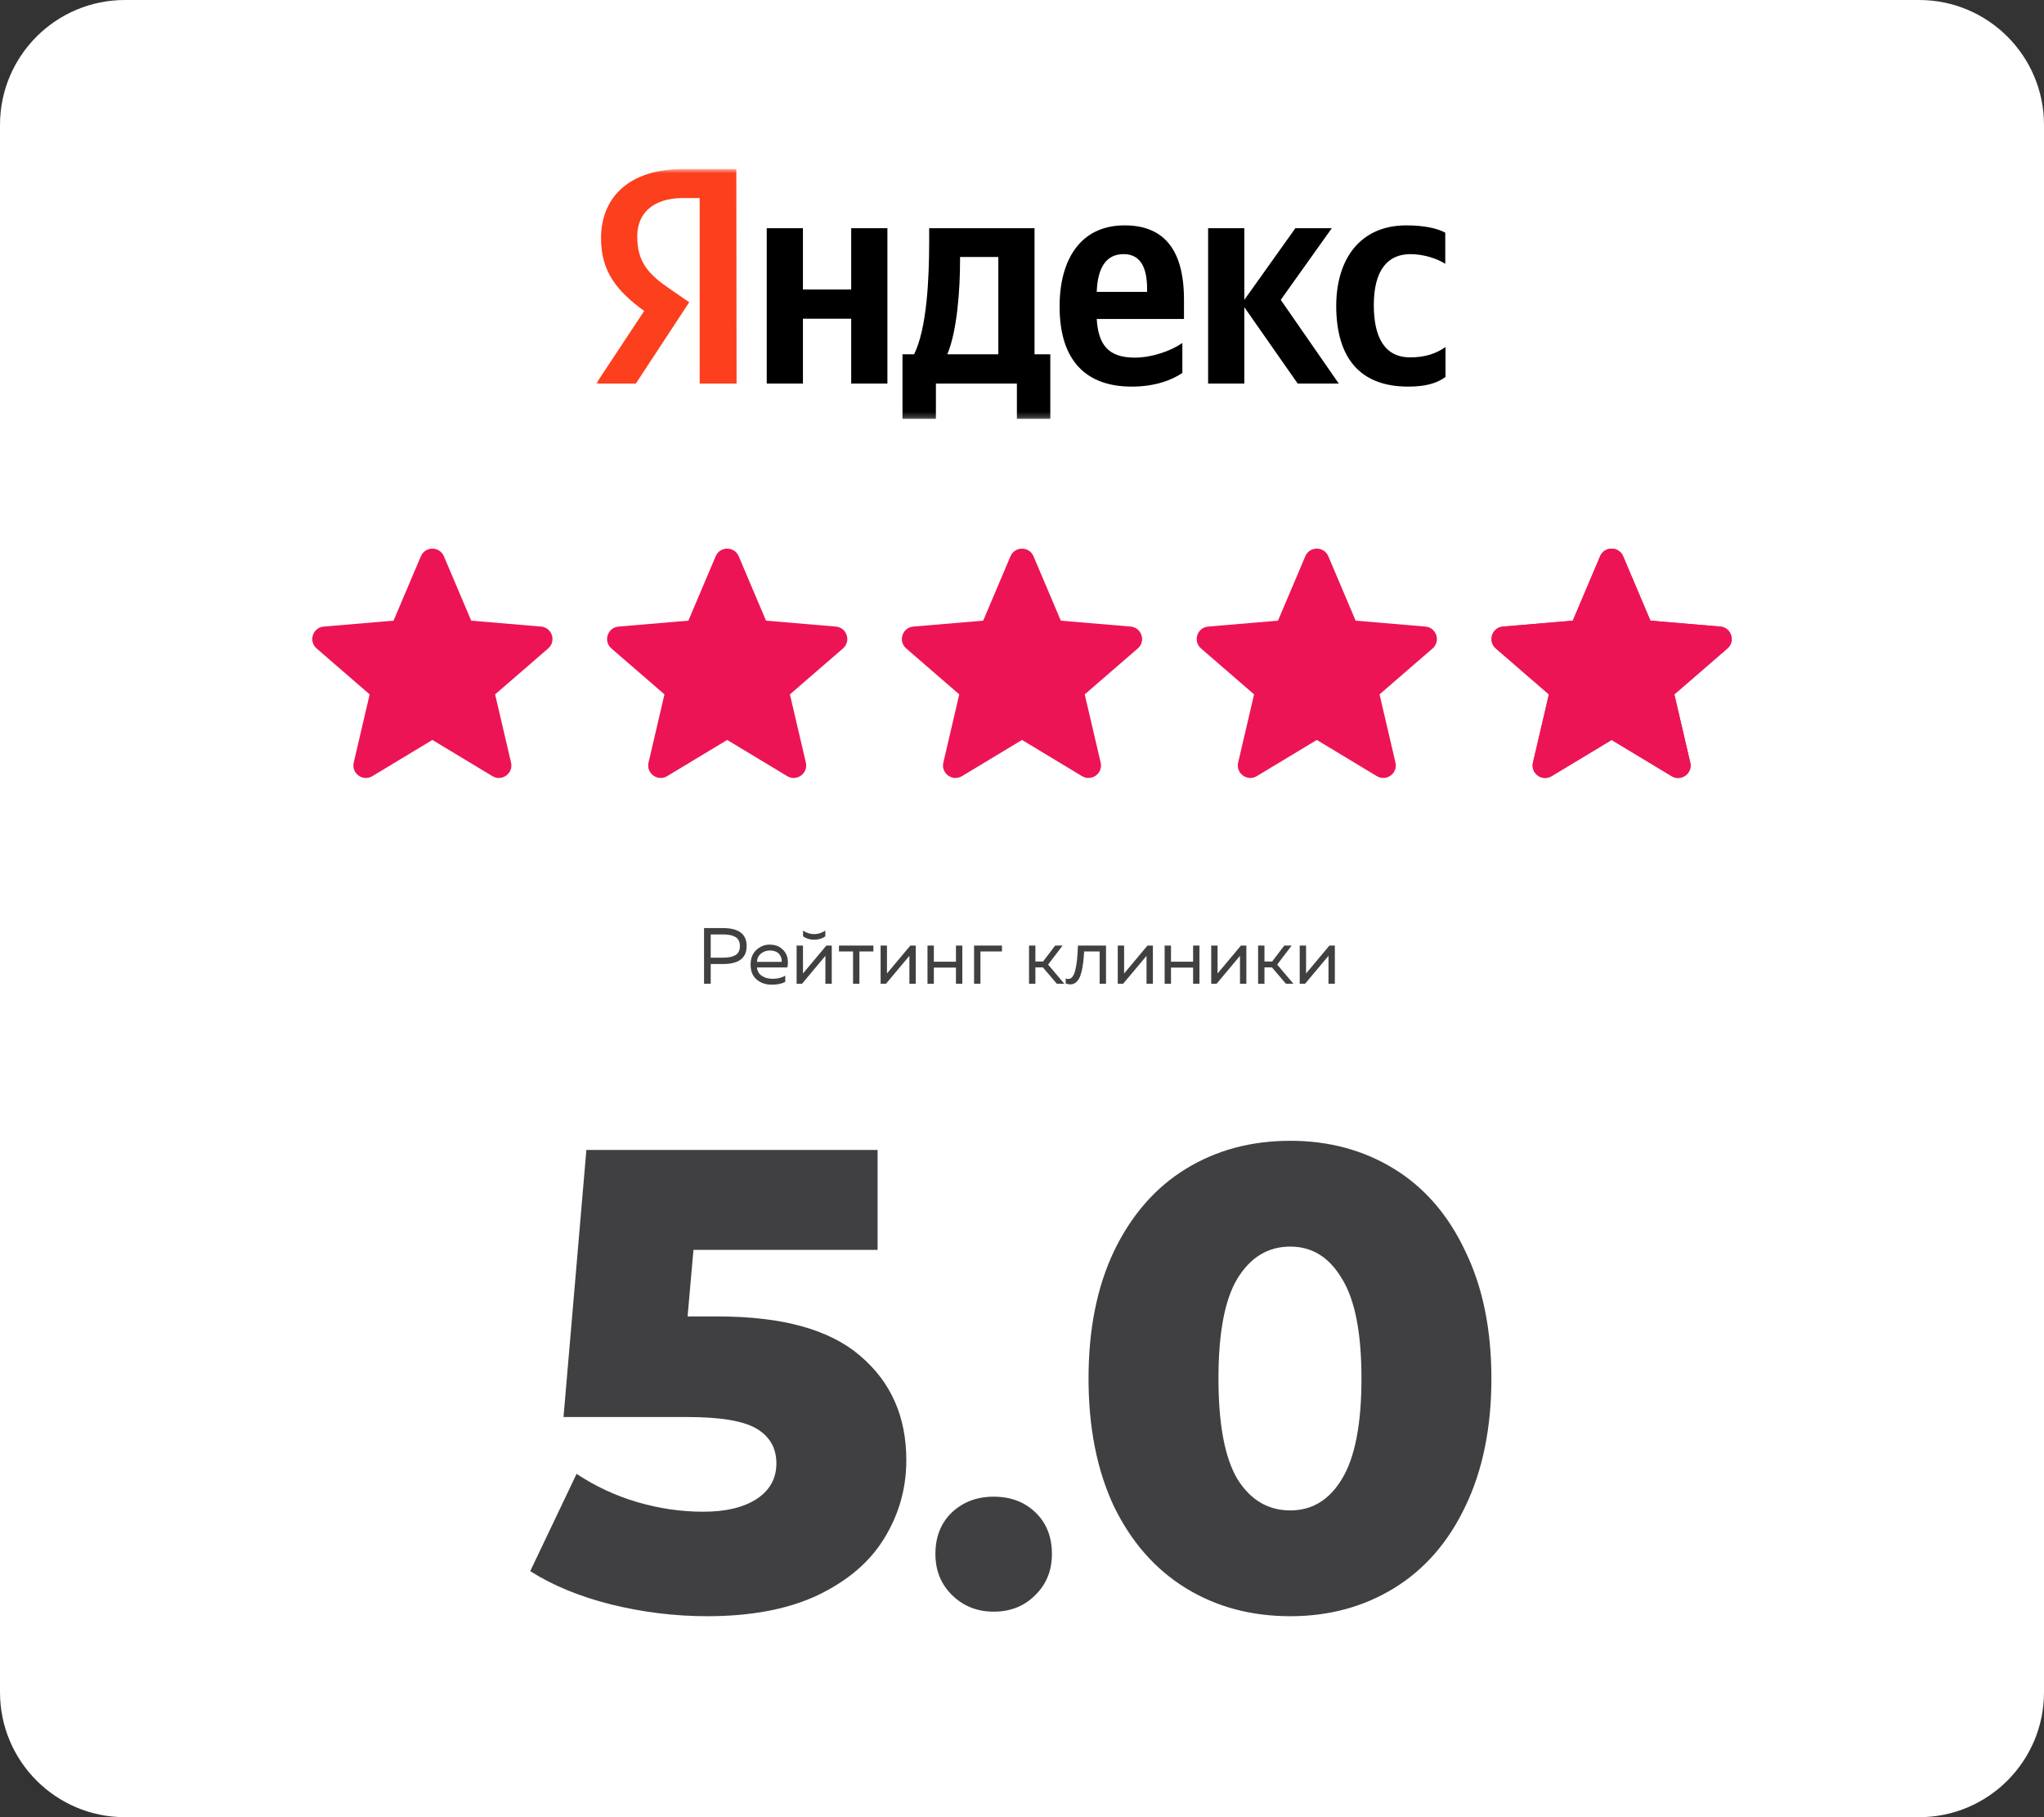
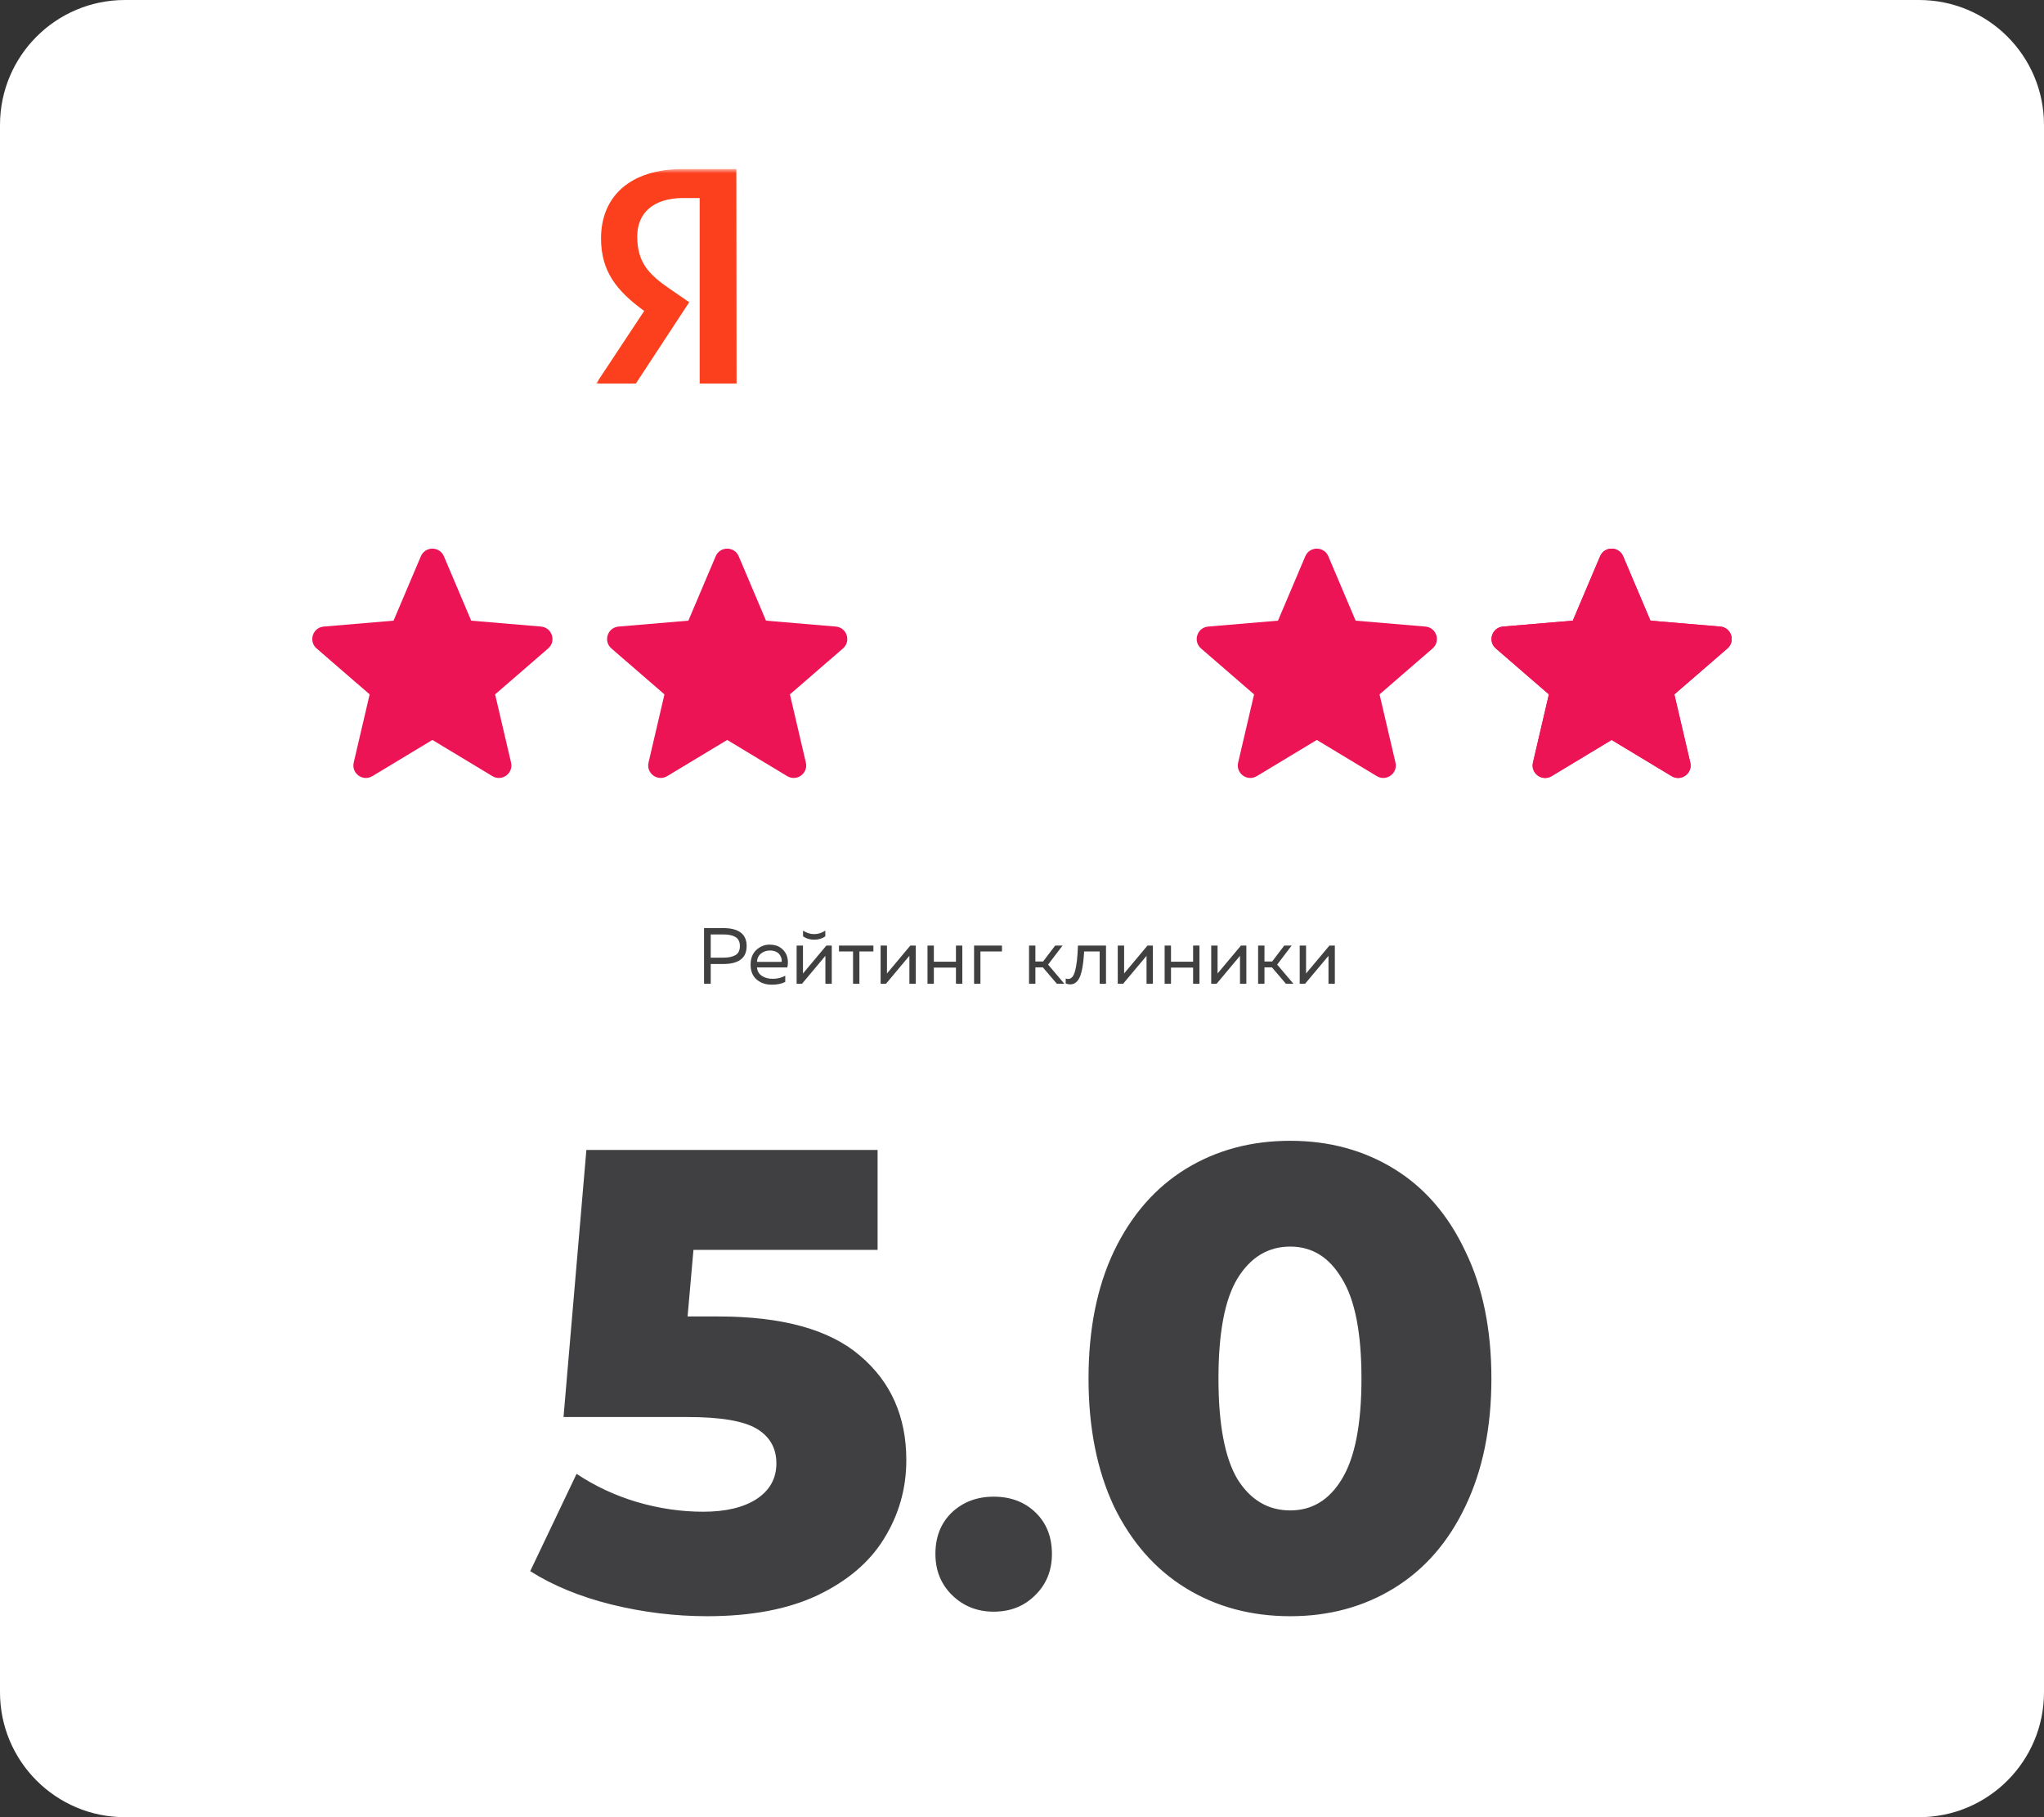
<svg xmlns="http://www.w3.org/2000/svg" width="360" height="320" viewBox="0 0 360 320" fill="none">
  <rect x="0" y="0" width="360" height="320" fill="#333333" stroke="none" />
  <g clip-path="url(#clip0_840_237)">
    <path d="M338 0H22C9.85 0 0 9.85 0 22V298C0 310.15 9.85 320 22 320H338C350.15 320 360 310.15 360 298V22C360 9.85 350.15 0 338 0Z" fill="white" />
    <path d="M124 163.433H127.346C130.118 163.433 131.504 164.487 131.504 166.597C131.504 168.706 130.118 169.761 127.346 169.761H125.176V173.233H124V163.433ZM130.314 166.597C130.314 166.195 130.239 165.859 130.09 165.589C129.941 165.309 129.726 165.099 129.446 164.959C129.175 164.809 128.877 164.707 128.55 164.651C128.223 164.585 127.841 164.553 127.402 164.553H125.176V168.641H127.402C128.307 168.641 129.017 168.491 129.53 168.193C130.053 167.894 130.314 167.362 130.314 166.597ZM132.2 169.873C132.2 168.771 132.536 167.908 133.208 167.283C133.889 166.657 134.669 166.345 135.546 166.345C136.367 166.345 137.044 166.55 137.576 166.961C138.117 167.371 138.472 167.88 138.64 168.487C138.808 169.084 138.817 169.709 138.668 170.363H133.32C133.385 171.025 133.679 171.525 134.202 171.861C134.725 172.197 135.355 172.365 136.092 172.365C136.913 172.365 137.651 172.183 138.304 171.819V172.911C137.679 173.237 136.885 173.401 135.924 173.401C134.86 173.401 133.973 173.097 133.264 172.491C132.555 171.884 132.2 171.011 132.2 169.873ZM137.674 169.383C137.702 169.187 137.688 168.981 137.632 168.767C137.576 168.552 137.473 168.337 137.324 168.123C137.184 167.908 136.965 167.731 136.666 167.591C136.367 167.451 136.017 167.381 135.616 167.381C135.009 167.381 134.482 167.558 134.034 167.913C133.595 168.267 133.357 168.757 133.32 169.383H137.674ZM145.359 164.889C144.808 165.281 144.155 165.477 143.399 165.477C142.643 165.477 141.989 165.281 141.439 164.889V163.881C142.064 164.291 142.717 164.497 143.399 164.497C144.08 164.497 144.733 164.291 145.359 163.881V164.889ZM141.257 173.233H140.305V166.513H141.425V171.427L145.541 166.513H146.493V173.233H145.373V168.319L141.257 173.233ZM151.363 173.233H150.243V167.549H147.765V166.513H153.827V167.549H151.363V173.233ZM156.05 173.233H155.098V166.513H156.218V171.427L160.334 166.513H161.286V173.233H160.166V168.319L156.05 173.233ZM164.475 173.233H163.355V166.513H164.475V169.355H168.367V166.513H169.487V173.233H168.367V170.391H164.475V173.233ZM172.679 173.233H171.559V166.513H176.473V167.549H172.679V173.233ZM182.358 173.233H181.238V166.513H182.358V169.313H183.716L185.844 166.513H187.146L184.598 169.859L187.454 173.233H186.138L183.674 170.349H182.358V173.233ZM190.946 167.549C190.9 168.286 190.844 168.93 190.778 169.481C190.713 170.031 190.62 170.563 190.498 171.077C190.377 171.581 190.228 171.991 190.05 172.309C189.882 172.626 189.668 172.878 189.406 173.065C189.145 173.251 188.846 173.345 188.51 173.345C188.24 173.345 187.969 173.293 187.698 173.191V172.309C187.848 172.365 187.997 172.393 188.146 172.393C188.706 172.393 189.112 171.903 189.364 170.923C189.626 169.933 189.789 168.463 189.854 166.513H194.796V173.233H193.676V167.549H190.946ZM197.817 173.233H196.865V166.513H197.985V171.427L202.101 166.513H203.053V173.233H201.933V168.319L197.817 173.233ZM206.243 173.233H205.123V166.513H206.243V169.355H210.135V166.513H211.255V173.233H210.135V170.391H206.243V173.233ZM214.278 173.233H213.326V166.513H214.446V171.427L218.562 166.513H219.514V173.233H218.394V168.319L214.278 173.233ZM222.704 173.233H221.584V166.513H222.704V169.313H224.062L226.19 166.513H227.492L224.944 169.859L227.8 173.233H226.484L224.02 170.349H222.704V173.233ZM229.864 173.233H228.912V166.513H230.032V171.427L234.148 166.513H235.1V173.233H233.98V168.319L229.864 173.233Z" fill="#404040" />
    <path d="M126.506 231.825C137.776 231.825 146.095 234.125 151.461 238.725C156.905 243.325 159.626 249.458 159.626 257.125C159.626 262.108 158.323 266.708 155.716 270.925C153.186 275.065 149.276 278.4 143.986 280.93C138.773 283.383 132.295 284.61 124.551 284.61C118.878 284.61 113.243 283.92 107.646 282.54C102.126 281.16 97.373 279.205 93.386 276.675L101.551 259.54C104.771 261.687 108.298 263.335 112.131 264.485C116.041 265.635 119.951 266.21 123.861 266.21C127.771 266.21 130.876 265.482 133.176 264.025C135.553 262.492 136.741 260.383 136.741 257.7C136.741 255.017 135.591 252.985 133.291 251.605C130.991 250.225 126.928 249.535 121.101 249.535H99.251L103.276 202.5H154.566V220.095H122.136L121.101 231.825H126.506ZM175.01 283.81C172.13 283.81 169.7 282.85 167.72 280.93C165.74 279.01 164.75 276.58 164.75 273.64C164.75 270.64 165.71 268.21 167.63 266.35C169.61 264.49 172.07 263.56 175.01 263.56C178.01 263.56 180.47 264.49 182.39 266.35C184.31 268.21 185.27 270.64 185.27 273.64C185.27 276.58 184.28 279.01 182.3 280.93C180.38 282.85 177.95 283.81 175.01 283.81ZM227.253 284.61C220.353 284.61 214.22 282.962 208.853 279.665C203.486 276.368 199.27 271.577 196.203 265.29C193.213 258.927 191.718 251.413 191.718 242.75C191.718 234.087 193.213 226.612 196.203 220.325C199.27 213.962 203.486 209.132 208.853 205.835C214.22 202.538 220.353 200.89 227.253 200.89C234.076 200.89 240.171 202.538 245.538 205.835C250.905 209.132 255.083 213.962 258.073 220.325C261.14 226.612 262.673 234.087 262.673 242.75C262.673 251.413 261.14 258.927 258.073 265.29C255.083 271.577 250.905 276.368 245.538 279.665C240.171 282.962 234.076 284.61 227.253 284.61ZM227.253 265.98C231.086 265.98 234.115 264.14 236.338 260.46C238.638 256.703 239.788 250.8 239.788 242.75C239.788 234.7 238.638 228.835 236.338 225.155C234.115 221.398 231.086 219.52 227.253 219.52C223.343 219.52 220.238 221.398 217.938 225.155C215.715 228.835 214.603 234.7 214.603 242.75C214.603 250.8 215.715 256.703 217.938 260.46C220.238 264.14 223.343 265.98 227.253 265.98Z" fill="#404042" />
    <path d="M76.154 130.302L86.726 136.677C88.394 137.682 90.451 136.188 90.009 134.294L87.202 122.278L96.544 114.192C98.017 112.918 97.23 110.502 95.289 110.338L82.992 109.296L78.181 97.956C77.422 96.168 74.886 96.168 74.126 97.956L69.316 109.296L57.019 110.338C55.078 110.502 54.291 112.918 55.763 114.192L65.105 122.278L62.299 134.294C61.857 136.188 63.914 137.682 65.582 136.677L76.154 130.302Z" fill="#ED1455" />
    <path d="M128.077 130.302L138.649 136.677C140.317 137.682 142.374 136.188 141.932 134.294L139.125 122.278L148.468 114.192C149.94 112.918 149.153 110.502 147.212 110.338L134.915 109.296L130.105 97.956C129.345 96.168 126.809 96.168 126.049 97.956L121.239 109.296L108.942 110.338C107.001 110.502 106.214 112.918 107.686 114.192L117.028 122.278L114.222 134.294C113.78 136.188 115.837 137.682 117.505 136.677L128.077 130.302Z" fill="#ED1455" />
-     <path d="M180 130.302L190.572 136.677C192.24 137.682 194.297 136.188 193.855 134.294L191.048 122.278L200.39 114.192C201.863 112.918 201.075 110.502 199.135 110.338L186.838 109.296L182.027 97.956C181.268 96.168 178.732 96.168 177.972 97.956L173.162 109.296L160.864 110.338C158.924 110.502 158.137 112.918 159.609 114.192L168.951 122.278L166.145 134.294C165.703 136.188 167.76 137.682 169.428 136.677L180 130.302Z" fill="#ED1455" />
    <path d="M231.923 130.302L242.495 136.677C244.163 137.682 246.22 136.188 245.778 134.294L242.972 122.278L252.314 114.192C253.786 112.918 252.999 110.502 251.058 110.338L238.761 109.296L233.951 97.956C233.191 96.168 230.655 96.168 229.896 97.956L225.085 109.296L212.788 110.338C210.847 110.502 210.06 112.918 211.533 114.192L220.875 122.278L218.068 134.294C217.626 136.188 219.683 137.682 221.351 136.677L231.923 130.302Z" fill="#ED1455" />
    <path d="M283.846 130.302L294.418 136.677C296.086 137.682 298.143 136.188 297.701 134.294L294.895 122.278L304.237 114.192C305.709 112.918 304.922 110.502 302.982 110.338L290.684 109.296L285.874 97.956C285.114 96.168 282.578 96.168 281.819 97.956L277.008 109.296L264.711 110.338C262.771 110.502 261.983 112.918 263.456 114.192L272.798 122.278L269.992 134.294C269.549 136.188 271.606 137.682 273.274 136.677L283.846 130.302Z" fill="#ED1455" />
    <path d="M283.846 130.302L294.418 136.677C296.086 137.682 298.143 136.188 297.701 134.294L294.895 122.278L304.237 114.192C305.709 112.918 304.922 110.502 302.982 110.338L290.684 109.296L285.874 97.956C285.114 96.168 282.578 96.168 281.819 97.956L277.008 109.296L264.711 110.338C262.771 110.502 261.983 112.918 263.456 114.192L272.798 122.278L269.992 134.294C269.549 136.188 271.606 137.682 273.274 136.677L283.846 130.302Z" fill="#ED1455" />
    <mask id="mask0_840_237" style="mask-type:luminance" maskUnits="userSpaceOnUse" x="105" y="29" width="150" height="45">
      <path d="M255 29.767H105V73.767H255V29.767Z" fill="white" />
    </mask>
    <g mask="url(#mask0_840_237)">
-       <path d="M248.011 68.08C250.954 68.08 253.038 67.541 254.591 66.379V61.107C252.997 62.228 251.076 62.933 248.379 62.933C243.842 62.933 241.962 59.364 241.962 53.718C241.962 47.782 244.251 44.752 248.42 44.752C250.872 44.752 253.283 45.624 254.55 46.454V40.975C253.202 40.228 250.872 39.688 247.684 39.688C239.55 39.688 235.341 45.624 235.341 53.926C235.381 63.016 239.51 68.08 248.011 68.08ZM208.243 65.673V60.401C206.281 61.771 202.929 62.975 199.864 62.975C195.204 62.975 193.447 60.733 193.161 56.167H208.529V52.764C208.529 43.258 204.401 39.688 198.065 39.688C190.3 39.688 186.621 45.707 186.621 53.967C186.621 63.473 191.24 68.08 199.332 68.08C203.379 68.08 206.362 66.96 208.243 65.673ZM149.918 40.186V50.979H141.417V40.186H135.041V67.541H141.417V56.126H149.918V67.541H156.294V40.186H149.918ZM185.027 62.394H182.207V40.186H163.651V42.511C163.651 49.194 163.243 57.828 160.995 62.394H158.951V73.767H164.837V67.541H179.101V73.767H184.986V62.394H185.027ZM228.556 67.541H235.79L225.572 52.805L234.564 40.186H228.147L219.155 52.805V40.186H212.779V67.541H219.155V54.092L228.556 67.541ZM197.902 44.752C201.049 44.752 202.03 47.409 202.03 50.854V51.394H193.161C193.324 47.035 194.877 44.752 197.902 44.752ZM175.831 62.394H166.839C168.597 58.284 169.087 50.812 169.087 46.08V45.25H175.831V62.394Z" fill="black" />
      <path d="M129.728 67.541H123.229V34.873H120.327C115.014 34.873 112.234 37.571 112.234 41.597C112.234 46.163 114.155 48.28 118.12 50.978L121.39 53.22L111.989 67.541H105L113.46 54.756C108.597 51.227 105.858 47.782 105.858 41.971C105.858 34.707 110.845 29.767 120.286 29.767H129.687L129.728 67.541Z" fill="#FC3F1D" />
    </g>
  </g>
  <defs>
    <clipPath id="clip0_840_237">
      <rect width="360" height="320" fill="white" />
    </clipPath>
  </defs>
</svg>